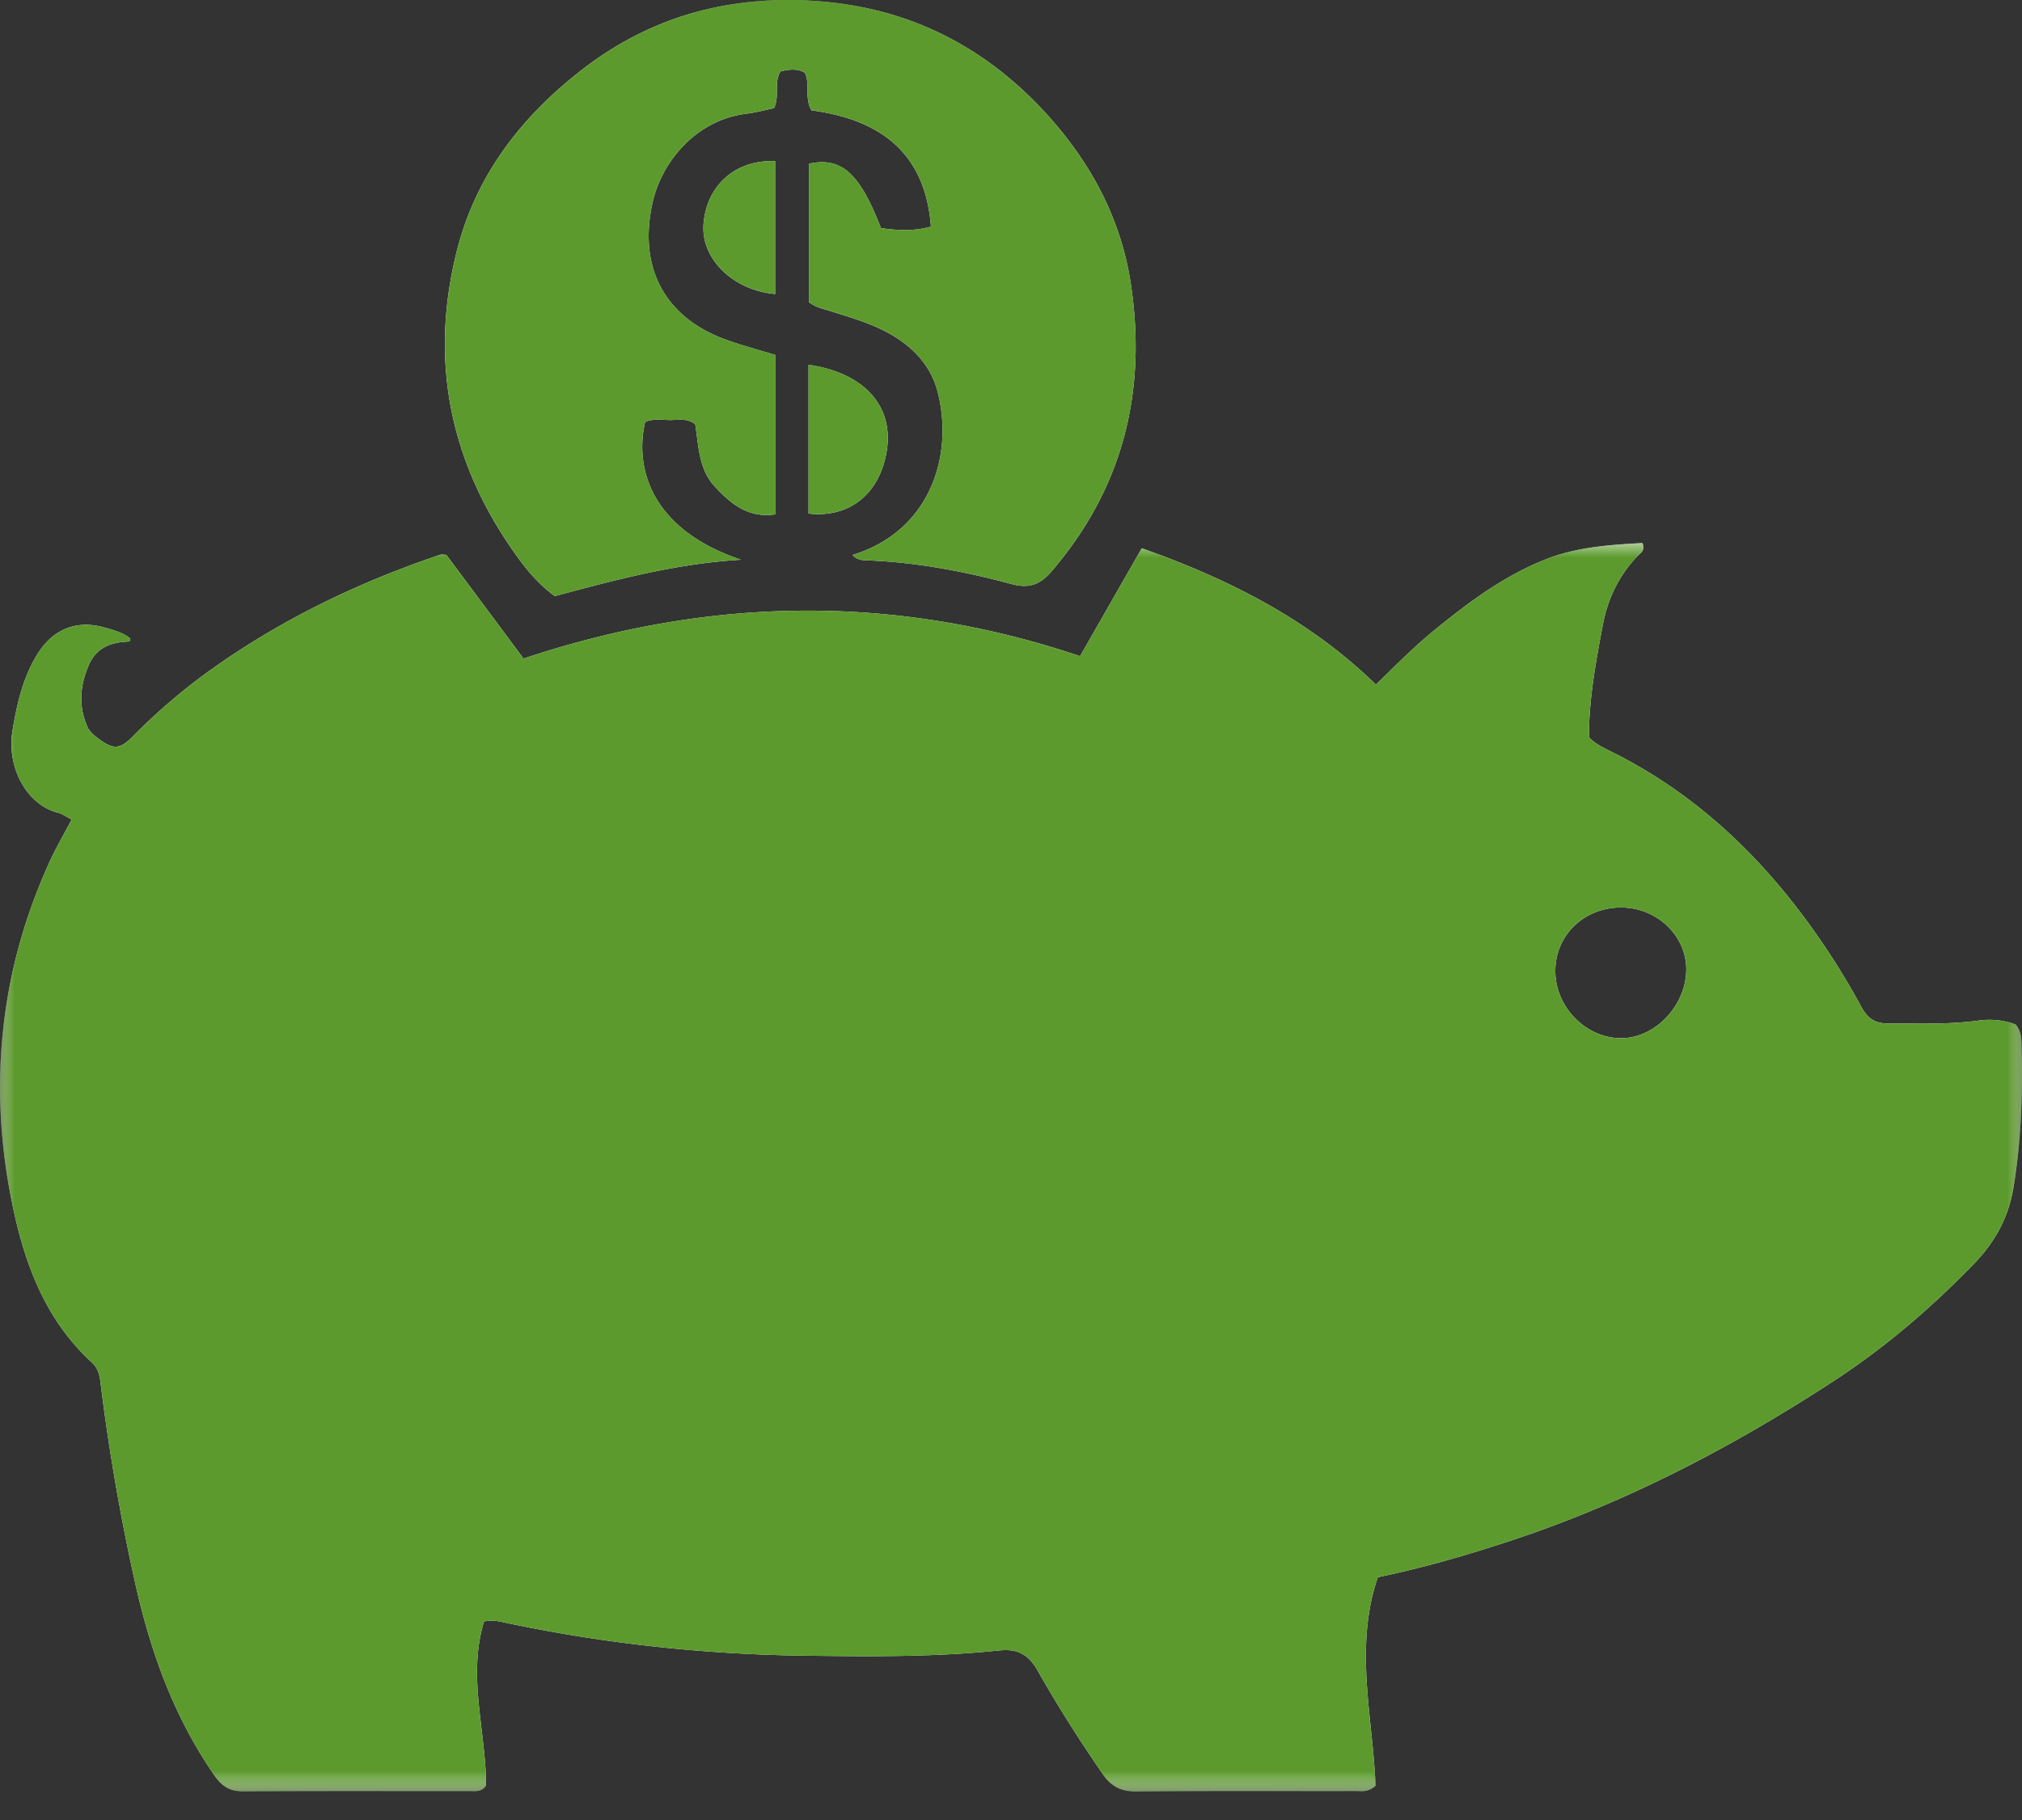
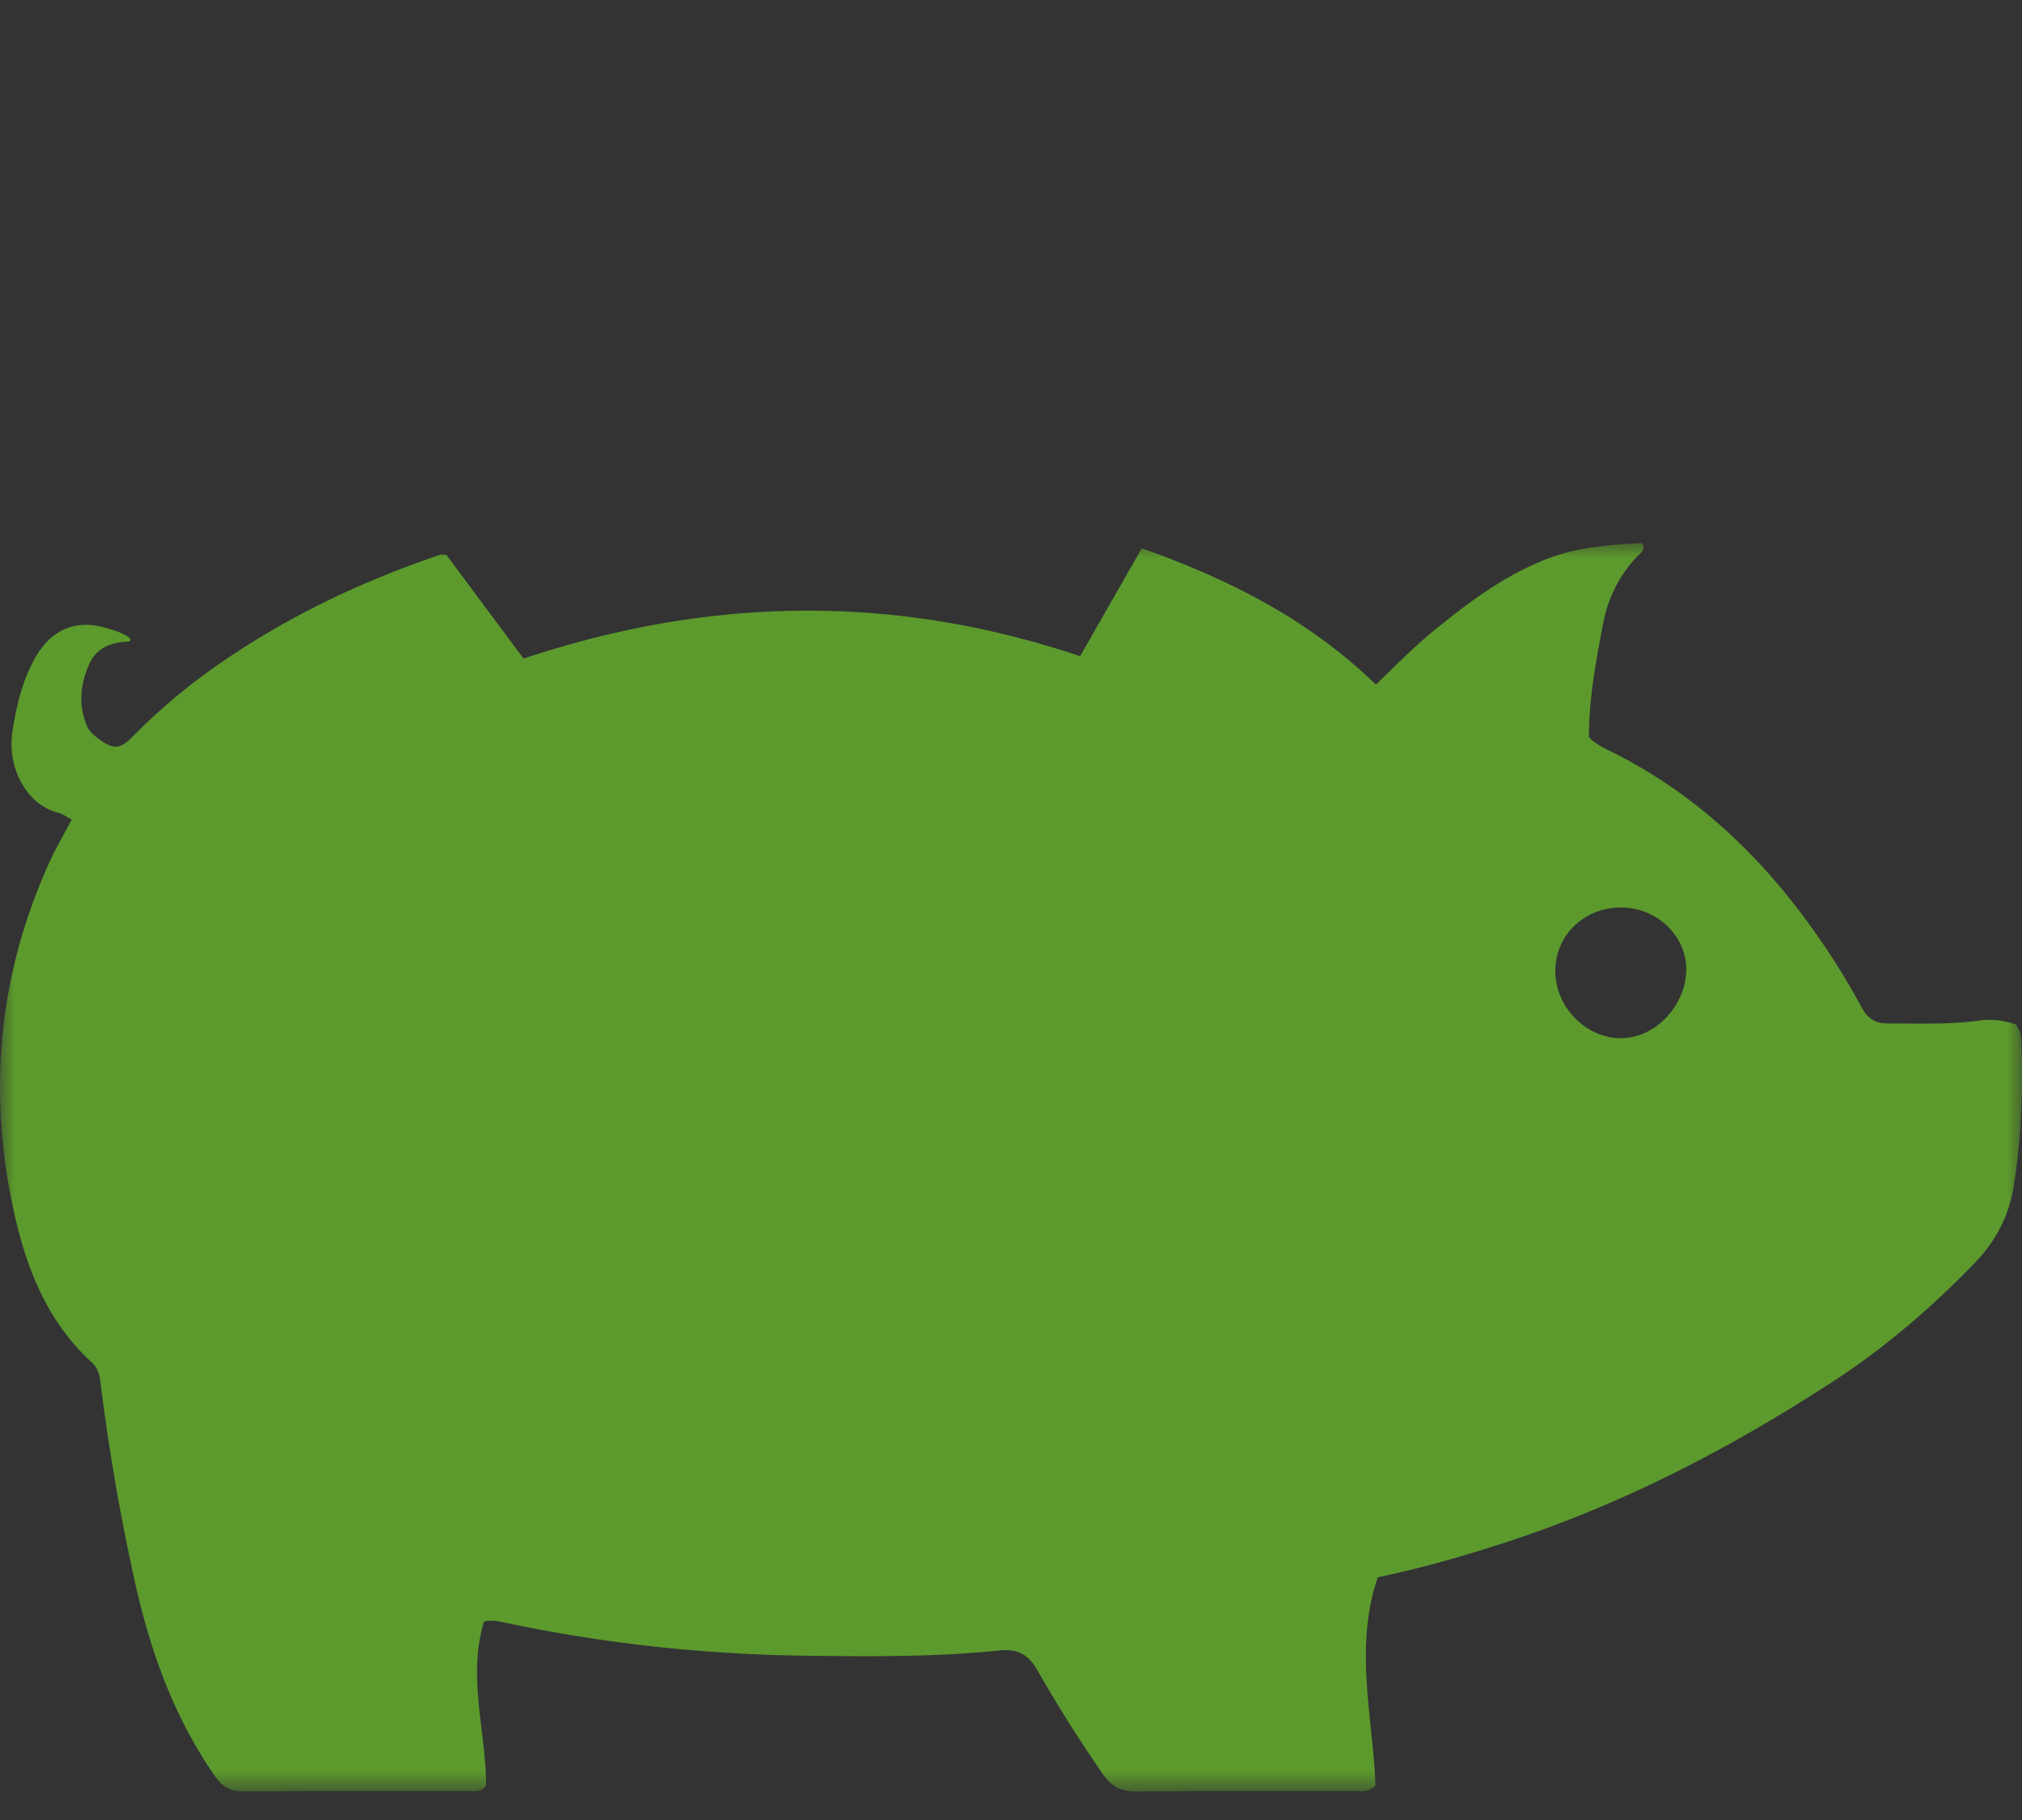
<svg xmlns="http://www.w3.org/2000/svg" xmlns:xlink="http://www.w3.org/1999/xlink" width="70" height="63">
  <rect width="100%" height="100%" fill="#333333" stroke="none" />
  <defs>
-     <path id="a" d="M0 0h70v62.011H0z" />
    <path id="c" d="M0 0h70v43.216H0z" />
  </defs>
  <g fill="none" fill-rule="evenodd">
    <g>
      <g transform="translate(0 .001)">
        <mask id="b" fill="#fff">
          <use xlink:href="#a" />
        </mask>
-         <path fill="#FFF" d="M56.18 35.935c-1.229.038-2.322-1.038-2.336-2.302-.014-1.242.982-2.217 2.266-2.22 1.24-.008 2.27.97 2.267 2.144-.004 1.222-1.038 2.343-2.197 2.378m13.8.136c-.006-.202-.034-.404-.198-.61a2.688 2.688 0 0 0-1.32-.129c-1.037.136-2.081.094-3.122.094-.432 0-.686-.184-.891-.553a25.02 25.02 0 0 0-1.111-1.863c-1.922-2.924-4.31-5.358-7.475-6.952-.306-.153-.626-.293-.856-.54 0-1.333.24-2.607.48-3.882.167-.898.55-1.702 1.187-2.374.105-.111.303-.199.185-.467-1.107.063-2.221.133-3.29.544-1.452.56-2.677 1.472-3.875 2.444-.714.577-1.358 1.232-2.06 1.914-2.34-2.273-5.108-3.655-8.106-4.72-.72 1.256-1.417 2.478-2.137 3.735-6.448-2.169-12.837-2.057-19.267.084-.905-1.219-1.8-2.42-2.674-3.593-.104 0-.163-.018-.212 0-2.841.957-5.518 2.249-7.962 3.996a20.79 20.79 0 0 0-2.698 2.312c-.425.425-.655.432-1.128.087-.16-.115-.342-.257-.418-.428-.327-.728-.265-1.462.056-2.18.257-.574.755-.758 1.343-.783.077-.003.101-.052.063-.118-.244-.195-.553-.275-.856-.362-.982-.286-1.818.045-2.364.95-.488.804-.69 1.7-.843 2.622-.202 1.215.456 2.548 1.588 2.837.136.032.254.122.463.23-.286.54-.547.989-.763 1.459C.013 33.578-.41 37.487.393 41.515c.421 2.12 1.128 4.133 2.796 5.654.18.168.25.376.282.617.292 2.381.7 4.741 1.225 7.081.53 2.36 1.347 4.6 2.74 6.604.261.376.533.54.992.537 2.608-.018 5.215-.007 7.82-.01.195 0 .414.048.58-.192-.003-1.873-.65-3.785-.072-5.679.292-.062.515-.007.741.042 3.437.728 6.908 1.1 10.417 1.142 2.228.028 4.456.049 6.677-.181.624-.066 1.01.129 1.327.69.7 1.232 1.459 2.43 2.266 3.596.296.428.627.598 1.15.595 2.516-.024 5.037-.01 7.558-.014.222-.003.466.06.727-.184-.09-2.364-.748-4.805.08-7.218 1.563-.323 3.06-.758 4.544-1.246 3.986-1.309 7.673-3.227 11.179-5.508 1.806-1.17 3.429-2.562 4.922-4.104.725-.745 1.195-1.612 1.365-2.653.272-1.664.327-3.335.272-5.013M39.152 9.85c-.338-2.262-1.375-4.202-2.914-5.897C34.07 1.569 31.385.239 28.186.03c-2.96-.195-5.675.547-8.05 2.392-2.096 1.63-3.652 3.638-4.313 6.235-.996 3.917-.21 7.506 2.183 10.748.34.463.734.887 1.2 1.229 2.097-.56 4.161-1.121 6.445-1.26-3.074-1.035-3.694-3.13-3.318-4.767.272-.125.568-.073.85-.07.282.004.578-.08.884.143.122.721.108 1.54.672 2.152.553.599 1.16 1.114 2.11.971V12.29c-.624-.192-1.156-.331-1.671-.516-2.1-.738-3.096-2.44-2.594-4.731.338-1.539 1.598-2.904 3.241-3.106.338-.041.669-.132.971-.194.206-.425-.02-.86.223-1.271.282-.07.578-.112.846.045.192.418-.024.853.227 1.302 2.3.306 3.94 1.4 4.136 4.025-.617.174-1.18.125-1.73.052-.739-1.908-1.366-2.472-2.497-2.228v4.787c.258.198.519.237.762.317.662.209 1.33.4 1.947.73.853.457 1.504 1.115 1.75 2.058.565 2.18-.24 4.822-2.945 5.65.175.203.418.182.645.192 1.653.077 3.272.387 4.863.815.585.157.971.031 1.361-.418 2.49-2.886 3.322-6.232 2.768-9.946m-11.161 2.774v5.15c1.448.166 2.496-.721 2.715-2.222.22-1.525-.815-2.656-2.715-2.928m-3.635-4.87c-.094 1.19 1.01 2.29 2.479 2.42v-4.6c-1.386-.052-2.375.846-2.48 2.18" mask="url(#b)" />
      </g>
      <g transform="translate(0 18.797)">
        <mask id="d" fill="#fff">
          <use xlink:href="#c" />
        </mask>
        <path fill="#5C9A2D" d="M56.18 17.14c-1.229.038-2.322-1.038-2.336-2.302-.014-1.243.982-2.218 2.266-2.221 1.24-.007 2.27.971 2.267 2.144-.004 1.222-1.038 2.344-2.197 2.378m13.8.136c-.006-.202-.034-.404-.198-.61a2.688 2.688 0 0 0-1.32-.128c-1.037.136-2.081.094-3.122.094-.432 0-.686-.184-.891-.554a25.02 25.02 0 0 0-1.111-1.862c-1.922-2.925-4.31-5.358-7.475-6.953-.306-.153-.626-.292-.856-.54 0-1.333.24-2.607.48-3.881.167-.898.55-1.703 1.187-2.374.105-.112.303-.199.185-.467-1.107.063-2.221.132-3.29.543-1.452.56-2.677 1.473-3.875 2.444-.714.578-1.358 1.233-2.06 1.915-2.34-2.273-5.108-3.656-8.106-4.721l-2.137 3.736C30.943 1.747 24.554 1.859 18.124 4c-.905-1.218-1.8-2.42-2.674-3.593-.104 0-.163-.017-.212 0-2.841.958-5.518 2.25-7.962 3.997a20.79 20.79 0 0 0-2.698 2.312c-.425.425-.655.431-1.128.087-.16-.115-.342-.258-.418-.428-.327-.728-.265-1.463.056-2.18.257-.574.755-.759 1.343-.783.077-.004.101-.052.063-.119-.244-.194-.553-.275-.856-.362-.982-.285-1.818.046-2.364.95-.488.805-.69 1.7-.843 2.622C.23 7.718.887 9.052 2.02 9.341c.136.031.254.122.463.23-.286.54-.547.988-.763 1.458C.013 14.782-.41 18.692.393 22.72c.421 2.12 1.128 4.133 2.796 5.654.18.167.25.376.282.616.292 2.382.7 4.742 1.225 7.082.53 2.36 1.347 4.599 2.74 6.604.261.376.533.54.992.536 2.608-.017 5.215-.007 7.82-.01.195 0 .414.048.58-.192-.003-1.873-.65-3.784-.072-5.678.292-.063.515-.007.741.042 3.437.727 6.908 1.1 10.417 1.142 2.228.027 4.456.048 6.677-.181.624-.067 1.01.128 1.327.689.7 1.232 1.459 2.43 2.266 3.596.296.428.627.6 1.15.596 2.516-.025 5.037-.01 7.558-.014.222-.004.466.059.727-.185-.09-2.364-.748-4.804.08-7.217 1.563-.324 3.06-.759 4.544-1.246 3.986-1.31 7.673-3.228 11.179-5.508 1.806-1.17 3.429-2.562 4.922-4.105.725-.745 1.195-1.612 1.365-2.653.272-1.664.327-3.335.272-5.013" mask="url(#d)" />
      </g>
-       <path fill="#5C9A2D" d="M26.85 12.29v5.513c-.953.145-1.558-.372-2.111-.971-.564-.612-.55-1.429-.673-2.151-.304-.223-.603-.139-.883-.143-.284-.004-.577-.056-.85.07-.375 1.636.244 3.731 3.319 4.766-2.284.14-4.35.702-6.444 1.262a5.703 5.703 0 0 1-1.2-1.23c-2.393-3.243-3.18-6.83-2.184-10.748.659-2.596 2.217-4.605 4.312-6.234C22.51.578 25.225-.163 28.184.03c3.201.209 5.885 1.54 8.053 3.925 1.54 1.695 2.578 3.635 2.916 5.898.554 3.713-.279 7.061-2.769 9.945-.39.452-.774.576-1.361.419-1.592-.428-3.21-.737-4.864-.814-.225-.01-.468.011-.644-.191 2.707-.83 3.508-3.473 2.944-5.65-.244-.946-.895-1.603-1.748-2.059-.616-.33-1.285-.523-1.946-.733-.247-.078-.506-.117-.763-.315V5.667c1.131-.243 1.758.32 2.496 2.23.55.07 1.114.121 1.729-.054-.194-2.625-1.833-3.716-4.134-4.024-.252-.45-.036-.883-.227-1.302-.27-.157-.566-.114-.848-.045-.244.411-.018.846-.22 1.27-.304.063-.635.153-.972.195-1.644.203-2.903 1.568-3.24 3.106-.503 2.29.49 3.992 2.592 4.732.517.182 1.047.324 1.672.515" />
-       <path fill="#5C9A2D" d="M27.99 17.776v-5.15c1.9.274 2.936 1.403 2.715 2.928-.217 1.502-1.267 2.39-2.715 2.222M26.834 5.577v4.598c-1.468-.127-2.573-1.23-2.479-2.42.106-1.33 1.094-2.23 2.479-2.178" />
    </g>
  </g>
</svg>